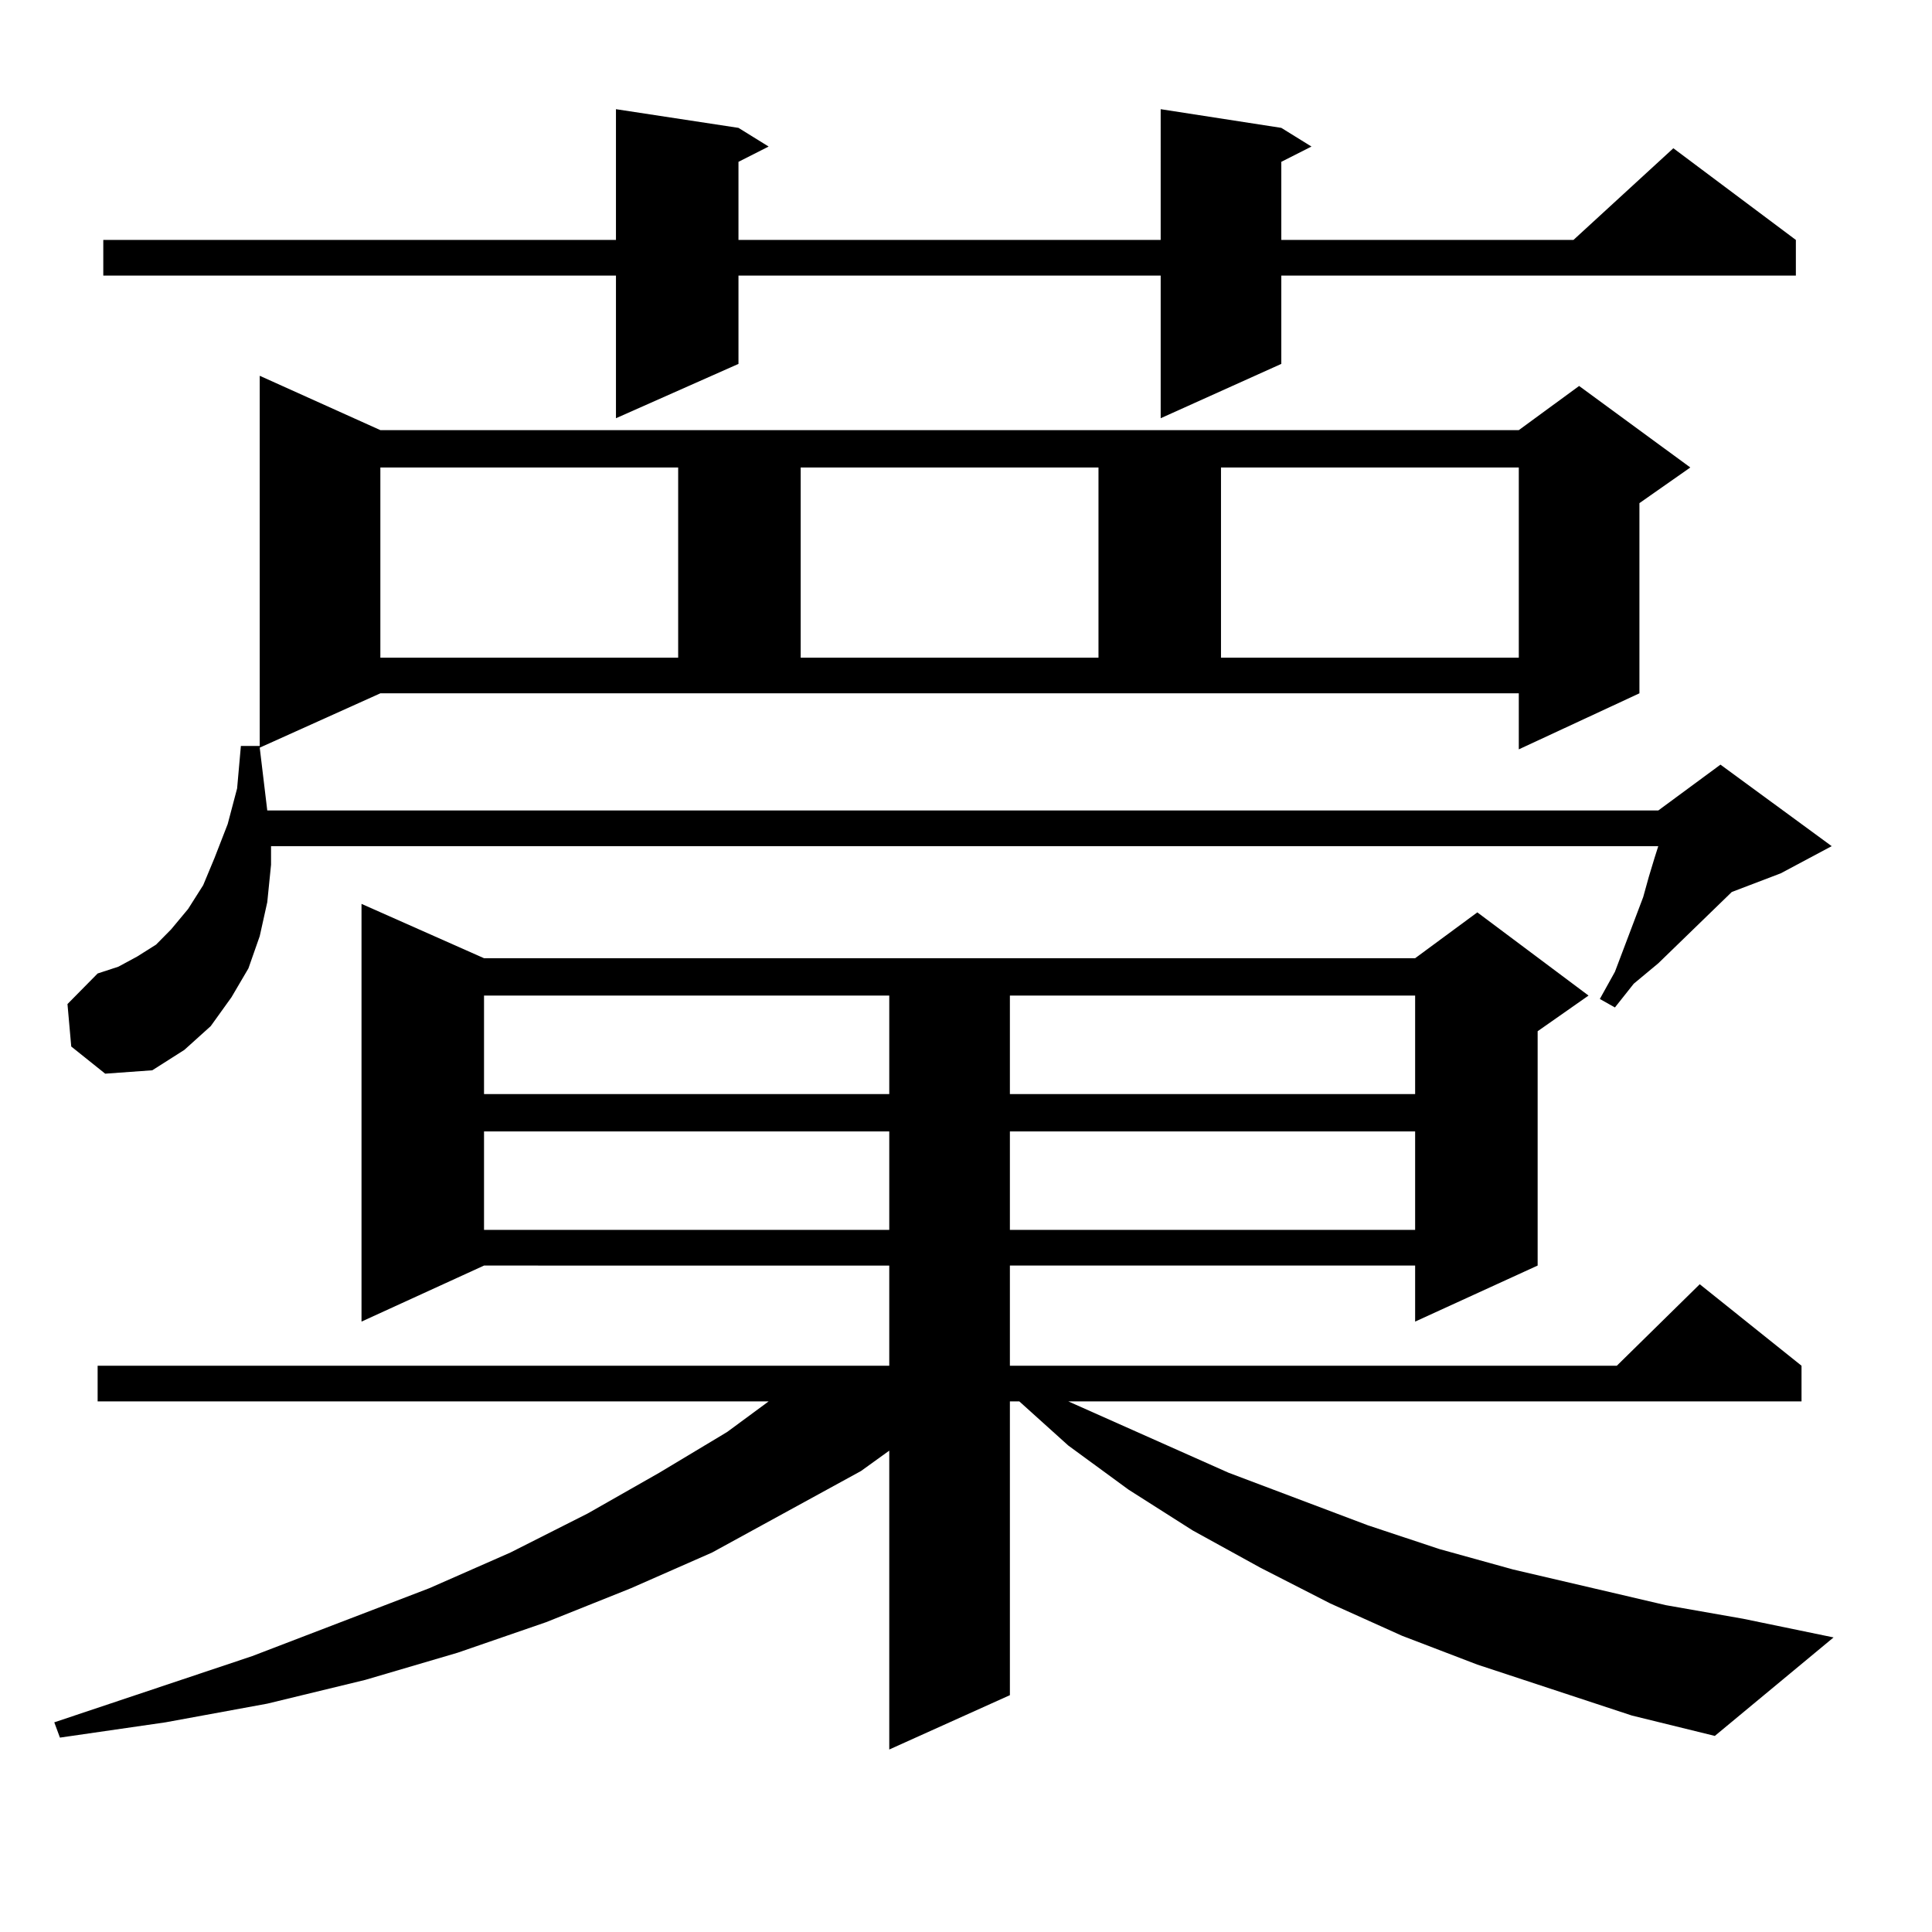
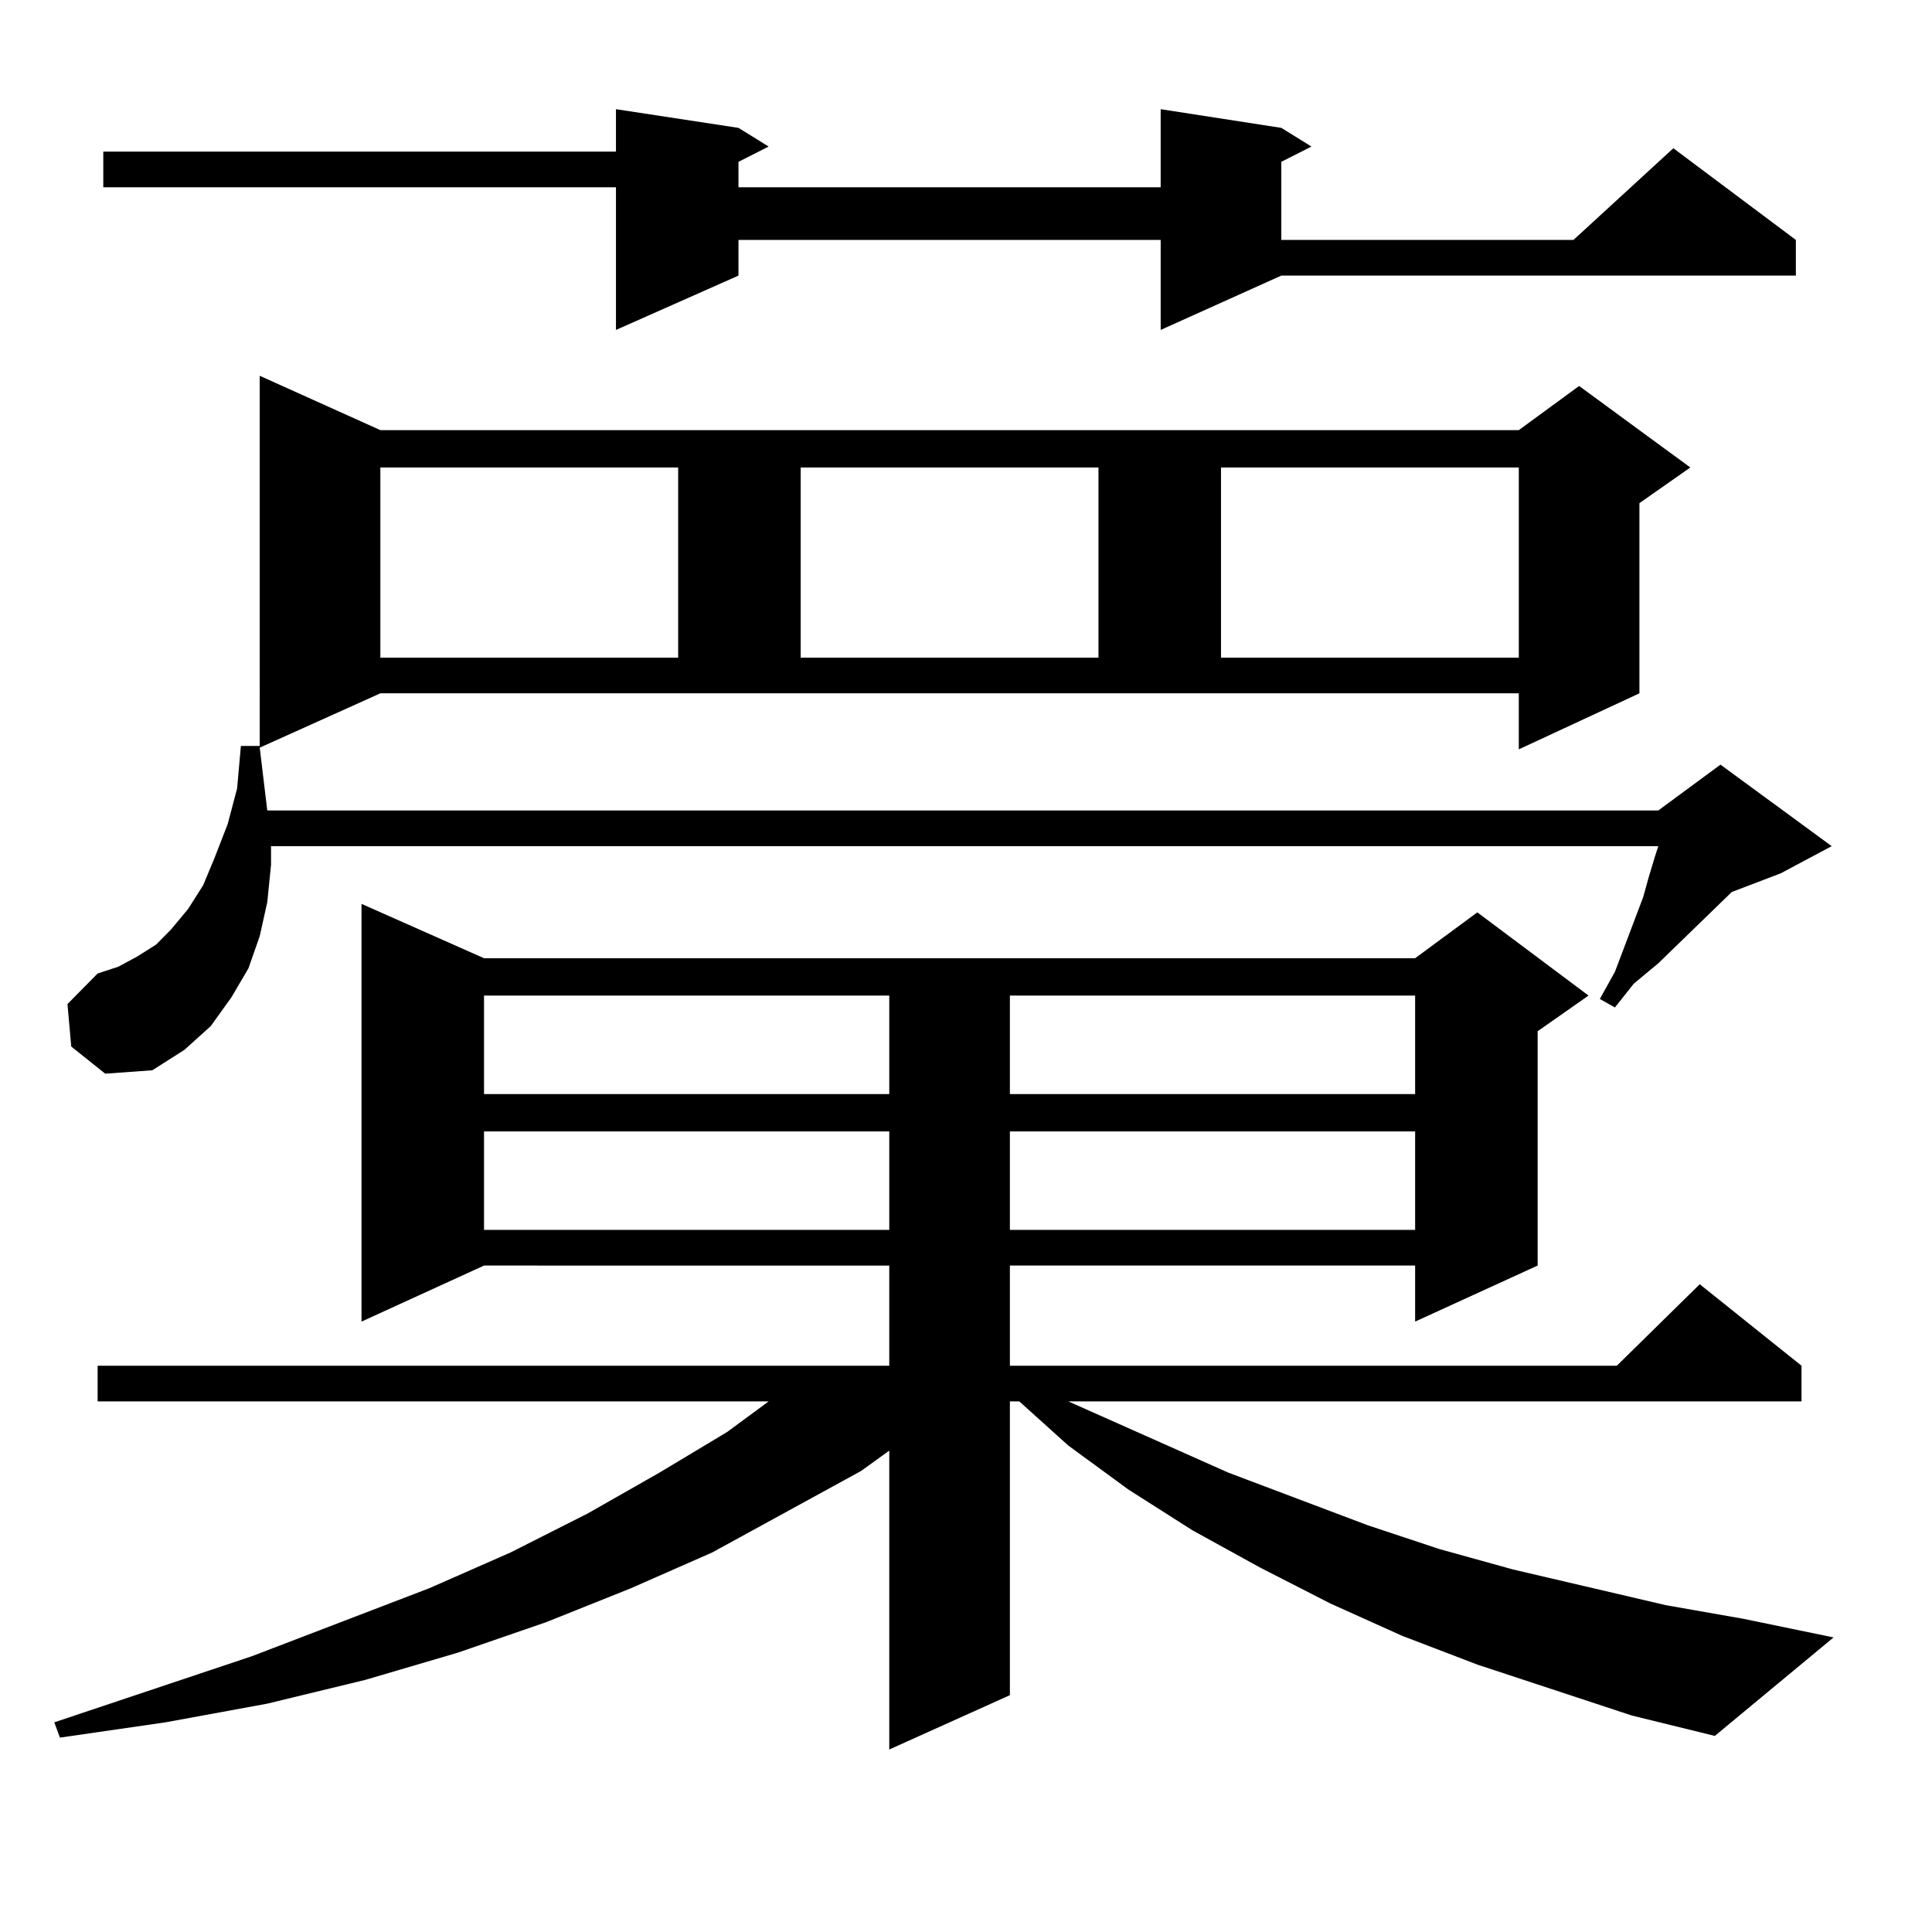
<svg xmlns="http://www.w3.org/2000/svg" version="1.1" id="图层_1" x="0px" y="0px" width="1000px" height="1000px" viewBox="0 0 1000 1000" enable-background="new 0 0 1000 1000" xml:space="preserve">
-   <path d="M844.662,887.961l-79.998-26.367l-39.023-14.941l-37.072-16.699l-36.097-18.457l-35.121-19.336l-33.17-21.094  l-31.219-22.852l-25.365-22.852h-4.878v152.051l-62.438,28.125V750.852l-14.634,10.547l-77.071,42.188l-41.95,18.457l-43.901,17.578  l-45.853,15.82l-47.804,14.063l-50.73,12.305l-52.682,9.668l-54.633,7.91l-2.927-7.91l102.437-34.277l91.705-35.156l41.95-18.457  l39.999-20.215l37.072-21.094l35.121-21.094l21.463-15.82H50.535v-18.457h409.746v-51.855H250.53l-63.413,29.004V467.844  l63.413,28.125H732.47l32.194-23.73l57.56,43.066l-26.341,18.457v121.289l-63.413,29.004v-29.004H522.719v51.855h314.139  l42.926-42.188l52.682,42.188v18.457H552.962l82.925,36.914l72.193,27.246l37.072,12.305l38.048,10.547l79.022,18.457l39.999,7.031  l46.828,9.668l-61.462,50.977L844.662,887.961z M134.436,386.984l3.902,32.52H858.32l32.194-23.73l57.56,42.188l-26.341,14.063  l-25.365,9.668l-38.048,36.914l-12.683,10.547l-9.756,12.305l-7.805-4.395L835.882,503l14.634-38.672l2.927-10.547l2.927-9.668  l1.951-6.152H140.289v9.668l-1.951,19.336l-3.902,17.578l-5.854,16.699l-8.78,14.941l-10.731,14.941L95.412,543.43l-16.585,10.547  l-24.39,1.758l-17.561-14.063l-1.951-21.973l15.609-15.82l10.731-3.516l9.756-5.273l9.756-6.152l7.805-7.91l8.78-10.547  l7.805-12.305l5.854-14.063l6.829-17.578l4.878-18.457l1.951-21.973h9.756V194.504l62.438,28.125h589.254l31.219-22.852  l57.56,42.188l-26.341,18.457v98.438l-62.438,29.004v-29.004H196.873L134.436,386.984z M663.203,66.184l15.609,9.668l-15.609,7.91  v40.43h151.216l51.706-47.461l63.413,47.461v18.457H663.203v45.703l-62.438,28.125v-73.828H382.234v45.703l-63.413,28.125v-73.828  H53.462v-18.457h265.359V56.516l63.413,9.668l15.609,9.668l-15.609,7.91v40.43h218.531V56.516L663.203,66.184z M196.873,241.965  v98.438h154.143v-98.438H196.873z M250.53,515.305v50.977h209.751v-50.977H250.53z M250.53,585.617v50.977h209.751v-50.977H250.53z   M414.429,241.965v98.438h154.143v-98.438H414.429z M522.719,515.305v50.977H732.47v-50.977H522.719z M522.719,585.617v50.977  H732.47v-50.977H522.719z M631.984,241.965v98.438h154.143v-98.438H631.984z" />
+   <path d="M844.662,887.961l-79.998-26.367l-39.023-14.941l-37.072-16.699l-36.097-18.457l-35.121-19.336l-33.17-21.094  l-31.219-22.852l-25.365-22.852h-4.878v152.051l-62.438,28.125V750.852l-14.634,10.547l-77.071,42.188l-41.95,18.457l-43.901,17.578  l-45.853,15.82l-47.804,14.063l-50.73,12.305l-52.682,9.668l-54.633,7.91l-2.927-7.91l102.437-34.277l91.705-35.156l41.95-18.457  l39.999-20.215l37.072-21.094l35.121-21.094l21.463-15.82H50.535v-18.457h409.746v-51.855H250.53l-63.413,29.004V467.844  l63.413,28.125H732.47l32.194-23.73l57.56,43.066l-26.341,18.457v121.289l-63.413,29.004v-29.004H522.719v51.855h314.139  l42.926-42.188l52.682,42.188v18.457H552.962l82.925,36.914l72.193,27.246l37.072,12.305l38.048,10.547l79.022,18.457l39.999,7.031  l46.828,9.668l-61.462,50.977L844.662,887.961z M134.436,386.984l3.902,32.52H858.32l32.194-23.73l57.56,42.188l-26.341,14.063  l-25.365,9.668l-38.048,36.914l-12.683,10.547l-9.756,12.305l-7.805-4.395L835.882,503l14.634-38.672l2.927-10.547l2.927-9.668  l1.951-6.152H140.289v9.668l-1.951,19.336l-3.902,17.578l-5.854,16.699l-8.78,14.941l-10.731,14.941L95.412,543.43l-16.585,10.547  l-24.39,1.758l-17.561-14.063l-1.951-21.973l15.609-15.82l10.731-3.516l9.756-5.273l9.756-6.152l7.805-7.91l8.78-10.547  l7.805-12.305l5.854-14.063l6.829-17.578l4.878-18.457l1.951-21.973h9.756V194.504l62.438,28.125h589.254l31.219-22.852  l57.56,42.188l-26.341,18.457v98.438l-62.438,29.004v-29.004H196.873L134.436,386.984z M663.203,66.184l15.609,9.668l-15.609,7.91  v40.43h151.216l51.706-47.461l63.413,47.461v18.457H663.203l-62.438,28.125v-73.828H382.234v45.703l-63.413,28.125v-73.828  H53.462v-18.457h265.359V56.516l63.413,9.668l15.609,9.668l-15.609,7.91v40.43h218.531V56.516L663.203,66.184z M196.873,241.965  v98.438h154.143v-98.438H196.873z M250.53,515.305v50.977h209.751v-50.977H250.53z M250.53,585.617v50.977h209.751v-50.977H250.53z   M414.429,241.965v98.438h154.143v-98.438H414.429z M522.719,515.305v50.977H732.47v-50.977H522.719z M522.719,585.617v50.977  H732.47v-50.977H522.719z M631.984,241.965v98.438h154.143v-98.438H631.984z" />
</svg>